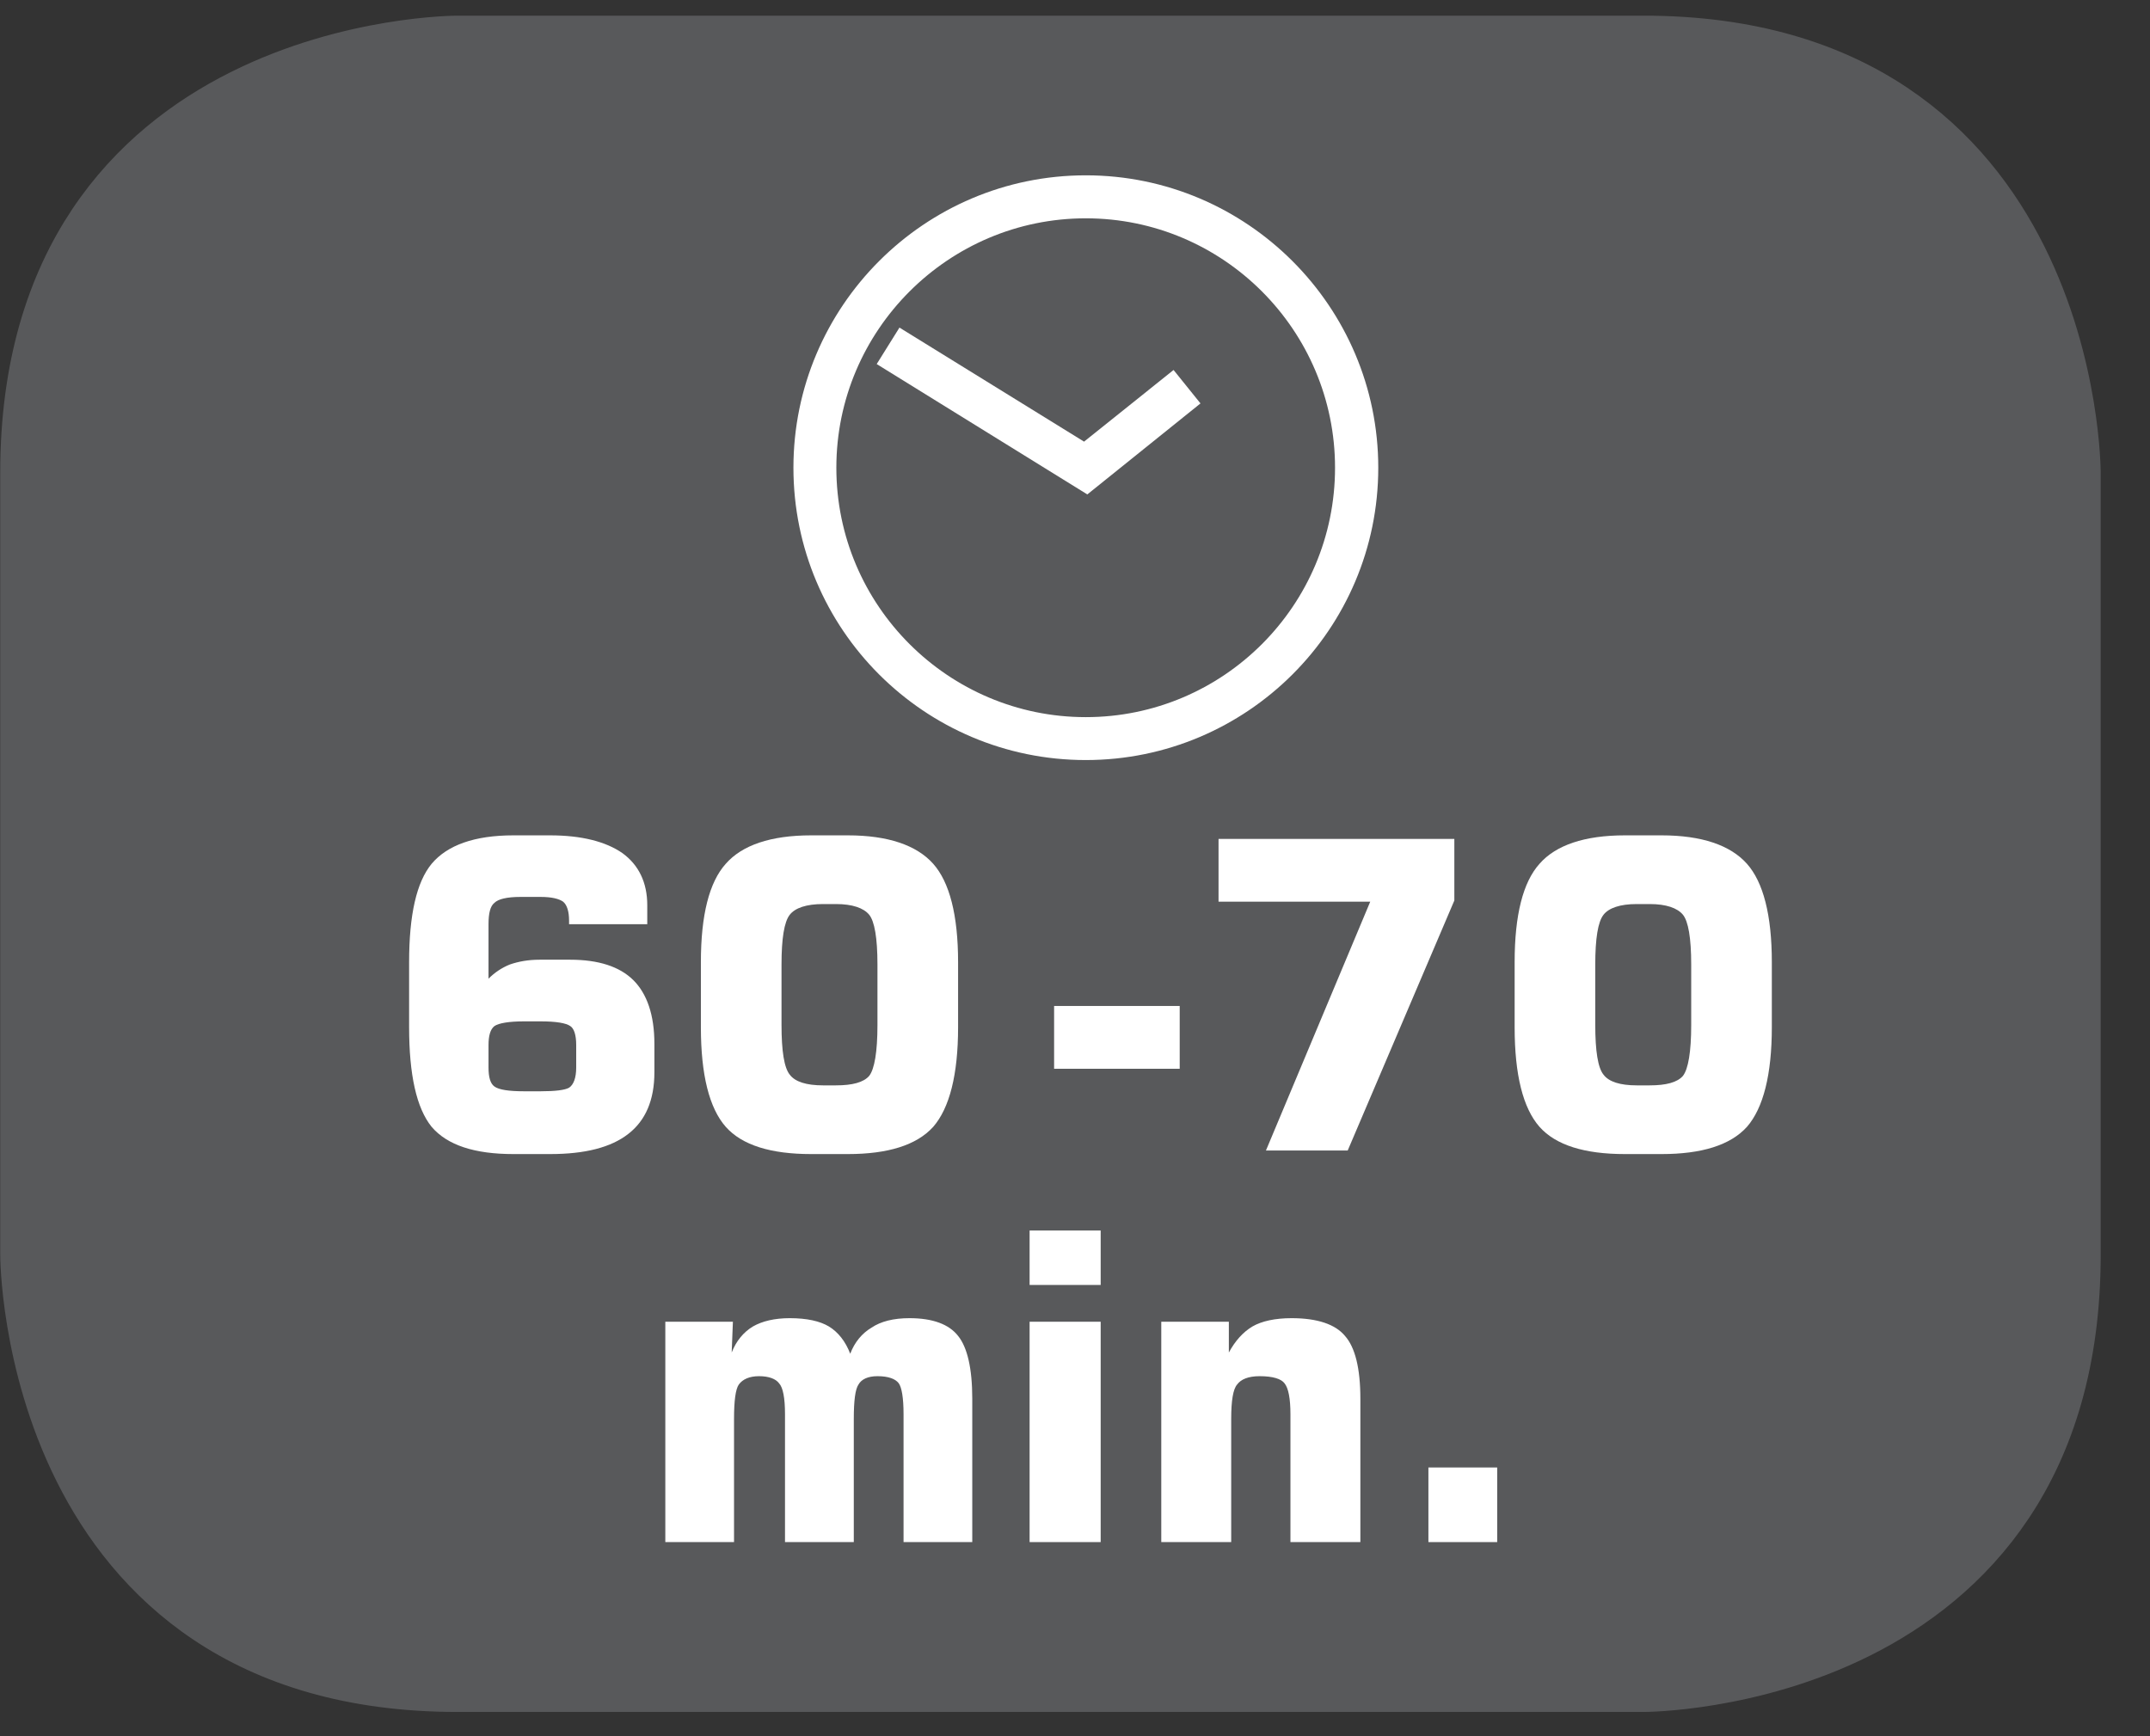
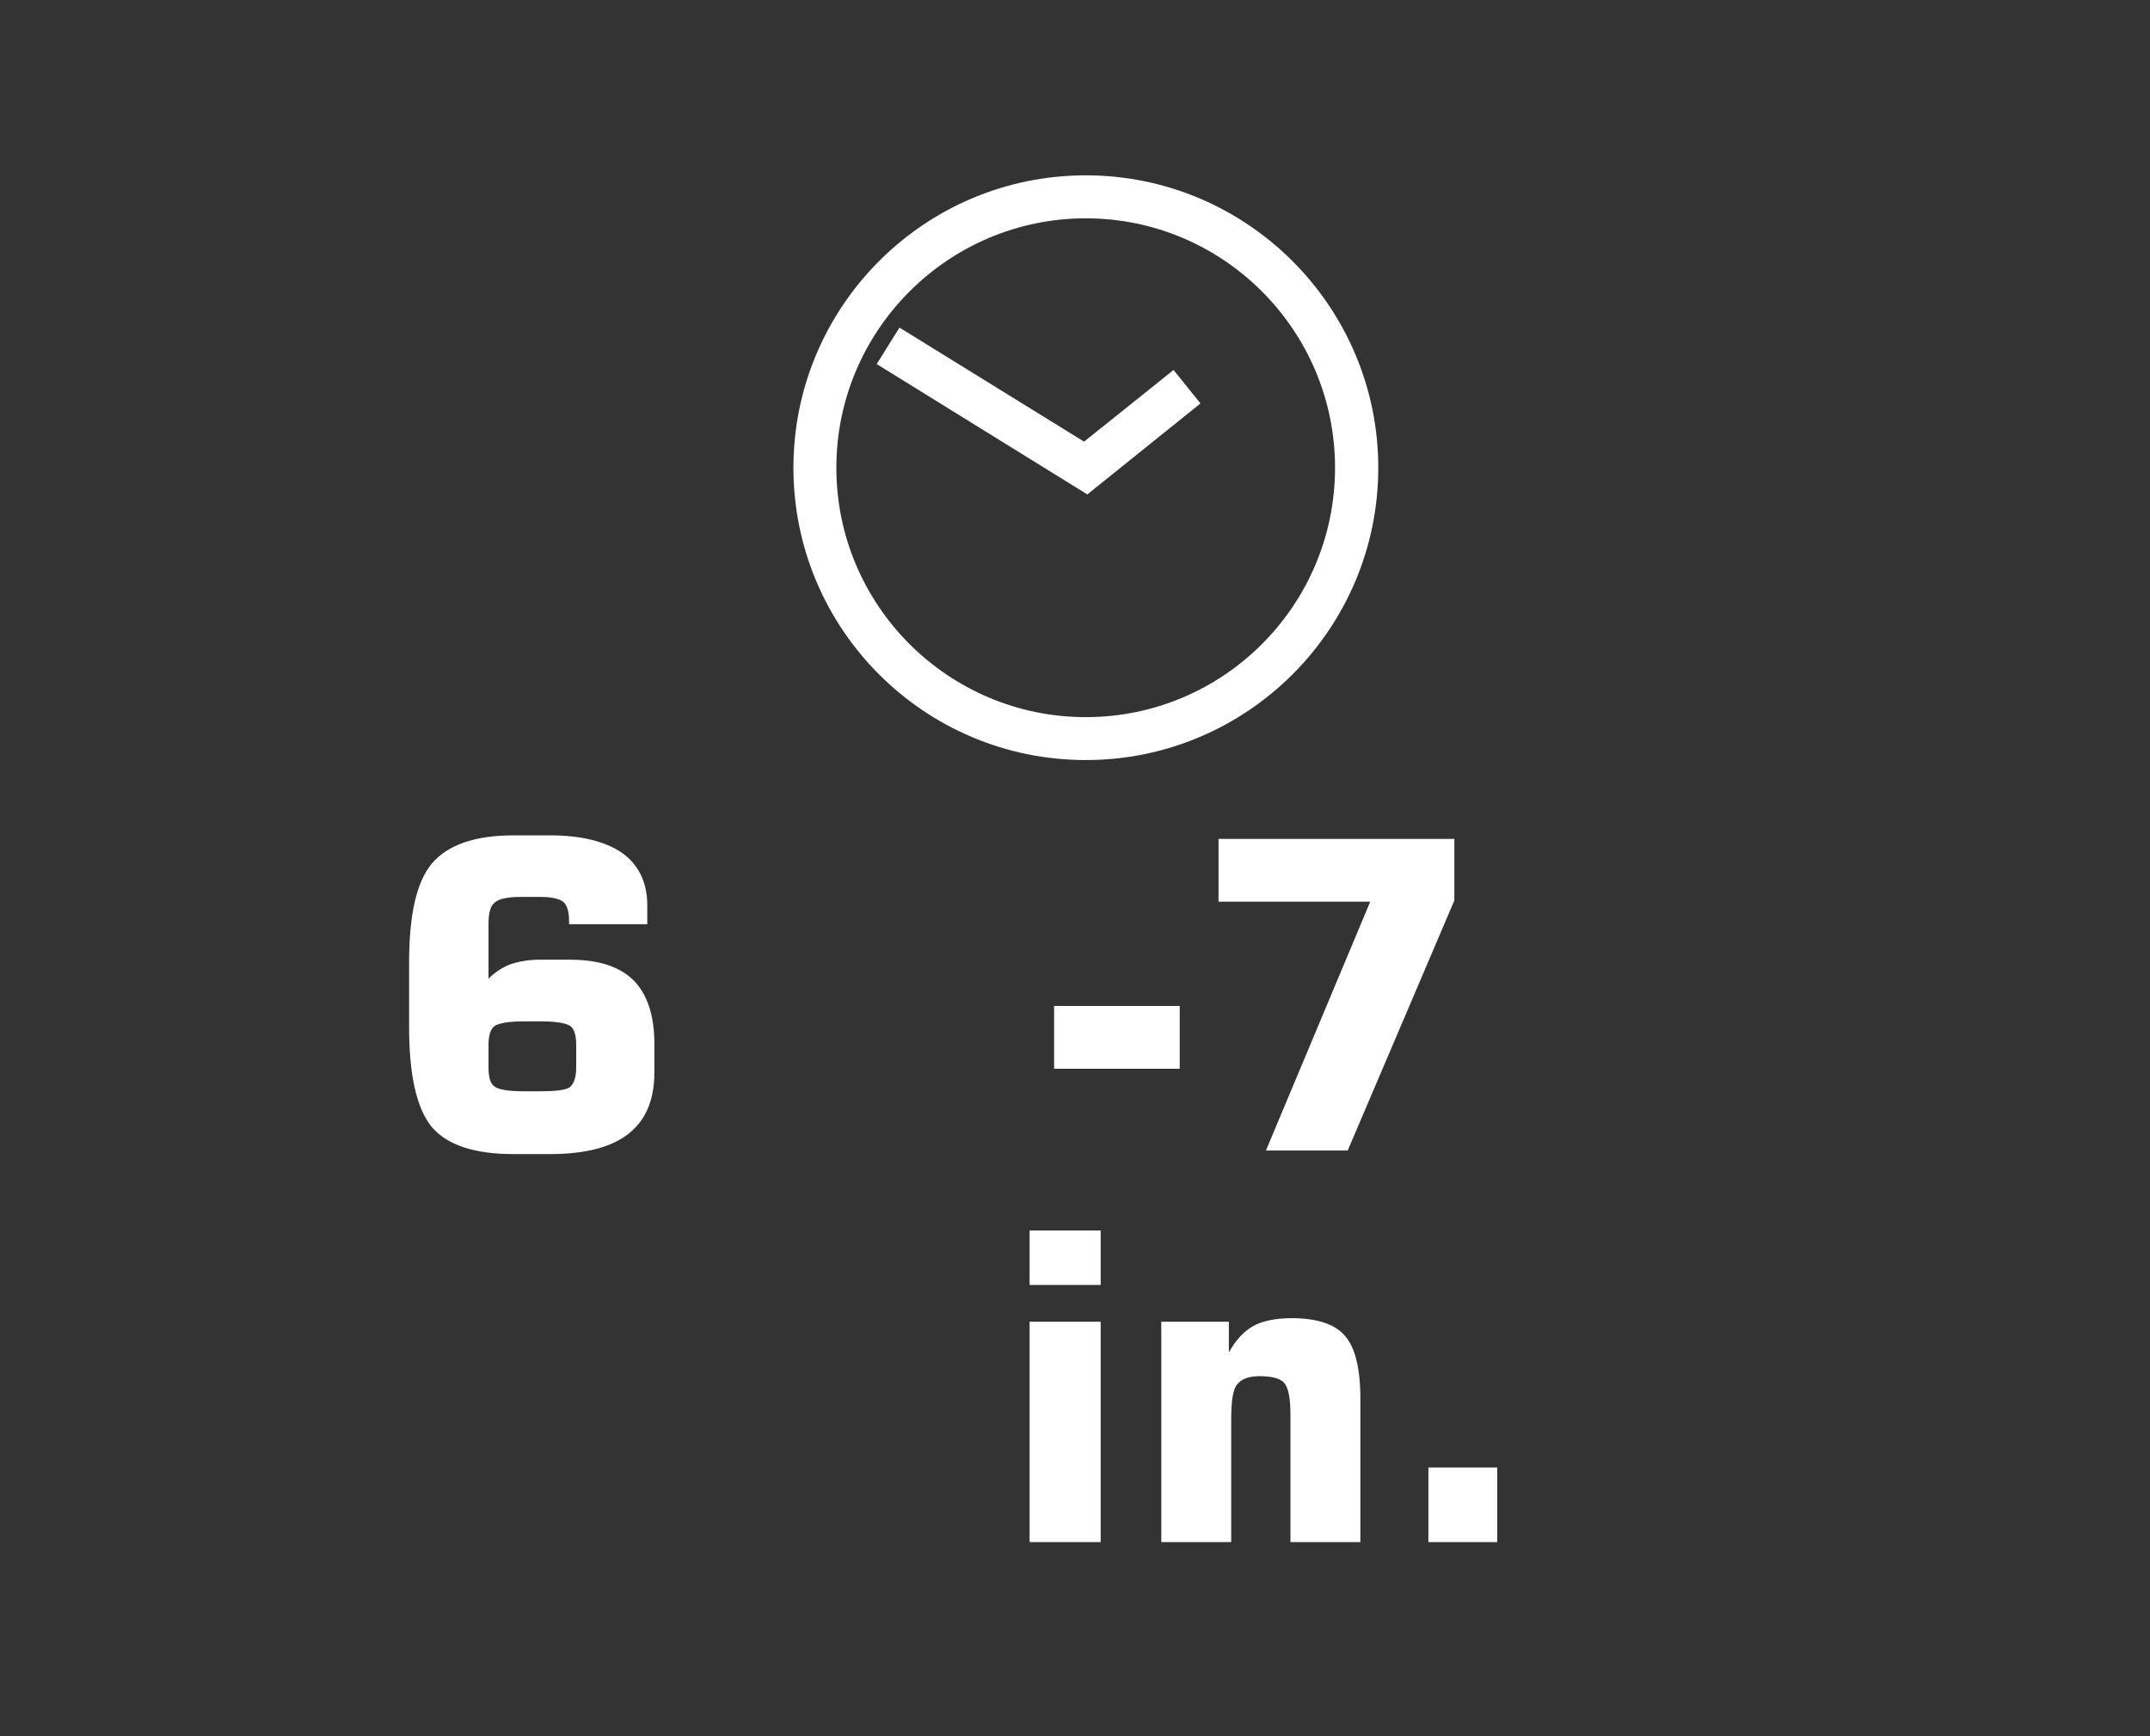
<svg xmlns="http://www.w3.org/2000/svg" xmlns:xlink="http://www.w3.org/1999/xlink" width="28.347pt" height="22.895pt" viewBox="0 0 28.347 22.895" version="1.2">
  <rect x="0" y="0" width="28.347" height="22.895" fill="#333333" stroke="none" />
  <defs>
    <g>
      <symbol overflow="visible" id="glyph0-0">
        <path style="stroke:none;" d="M 0.281 1 L 0.281 -3.984 L 3.109 -3.984 L 3.109 1 Z M 0.594 0.688 L 2.797 0.688 L 2.797 -3.672 L 0.594 -3.672 Z M 0.594 0.688 " />
      </symbol>
      <symbol overflow="visible" id="glyph0-1">
        <path style="stroke:none;" d="M 1.906 -0.781 L 2.125 -0.781 C 2.32 -0.781 2.445 -0.797 2.5 -0.828 C 2.559 -0.867 2.594 -0.957 2.594 -1.094 L 2.594 -1.391 C 2.594 -1.523 2.566 -1.609 2.516 -1.641 C 2.461 -1.68 2.332 -1.703 2.125 -1.703 L 1.906 -1.703 C 1.707 -1.703 1.574 -1.68 1.516 -1.641 C 1.461 -1.598 1.438 -1.512 1.438 -1.391 L 1.438 -1.094 C 1.438 -0.969 1.461 -0.883 1.516 -0.844 C 1.574 -0.801 1.707 -0.781 1.906 -0.781 Z M 3.531 -2.984 L 2.5 -2.984 L 2.5 -3.031 C 2.5 -3.152 2.473 -3.238 2.422 -3.281 C 2.367 -3.32 2.27 -3.344 2.125 -3.344 L 1.859 -3.344 C 1.68 -3.344 1.566 -3.316 1.516 -3.266 C 1.461 -3.223 1.438 -3.129 1.438 -2.984 L 1.438 -2.266 C 1.52 -2.348 1.613 -2.41 1.719 -2.453 C 1.832 -2.492 1.961 -2.516 2.109 -2.516 L 2.516 -2.516 C 2.887 -2.516 3.164 -2.426 3.344 -2.25 C 3.527 -2.07 3.625 -1.789 3.625 -1.406 L 3.625 -1.031 C 3.625 -0.664 3.508 -0.395 3.281 -0.219 C 3.051 -0.039 2.707 0.047 2.25 0.047 L 1.766 0.047 C 1.254 0.047 0.895 -0.07 0.688 -0.312 C 0.488 -0.559 0.391 -1 0.391 -1.625 L 0.391 -2.484 C 0.391 -3.105 0.488 -3.539 0.688 -3.781 C 0.895 -4.027 1.254 -4.156 1.766 -4.156 L 2.25 -4.156 C 2.664 -4.156 2.984 -4.074 3.203 -3.922 C 3.418 -3.766 3.531 -3.535 3.531 -3.234 Z M 3.531 -2.984 " />
      </symbol>
      <symbol overflow="visible" id="glyph0-2">
-         <path style="stroke:none;" d="M 1.344 -2.453 L 1.344 -1.656 C 1.344 -1.312 1.379 -1.09 1.453 -1 C 1.523 -0.906 1.672 -0.859 1.891 -0.859 L 2.062 -0.859 C 2.277 -0.859 2.426 -0.898 2.5 -0.984 C 2.57 -1.074 2.609 -1.301 2.609 -1.656 L 2.609 -2.453 C 2.609 -2.805 2.57 -3.023 2.5 -3.109 C 2.426 -3.199 2.277 -3.25 2.062 -3.25 L 1.891 -3.25 C 1.672 -3.25 1.523 -3.199 1.453 -3.109 C 1.379 -3.016 1.344 -2.793 1.344 -2.453 Z M 0.281 -2.484 C 0.281 -3.105 0.391 -3.539 0.609 -3.781 C 0.824 -4.027 1.203 -4.156 1.734 -4.156 L 2.219 -4.156 C 2.746 -4.156 3.125 -4.027 3.344 -3.781 C 3.559 -3.539 3.672 -3.105 3.672 -2.484 L 3.672 -1.625 C 3.672 -1 3.559 -0.559 3.344 -0.312 C 3.125 -0.07 2.746 0.047 2.219 0.047 L 1.734 0.047 C 1.203 0.047 0.824 -0.07 0.609 -0.312 C 0.391 -0.559 0.281 -1 0.281 -1.625 Z M 0.281 -2.484 " />
-       </symbol>
+         </symbol>
      <symbol overflow="visible" id="glyph0-3">
        <path style="stroke:none;" d="M 0.125 -1.078 L 0.125 -1.906 L 1.781 -1.906 L 1.781 -1.078 Z M 0.125 -1.078 " />
      </symbol>
      <symbol overflow="visible" id="glyph0-4">
        <path style="stroke:none;" d="M 0.391 -3.281 L 0.391 -4.109 L 3.5 -4.109 L 3.5 -3.297 L 2.094 0 L 1.016 0 L 2.391 -3.281 Z M 0.391 -3.281 " />
      </symbol>
      <symbol overflow="visible" id="glyph0-5">
-         <path style="stroke:none;" d="M 0.406 0 L 0.406 -2.906 L 1.297 -2.906 L 1.281 -2.5 C 1.34 -2.652 1.438 -2.77 1.562 -2.844 C 1.684 -2.914 1.848 -2.953 2.047 -2.953 C 2.273 -2.953 2.445 -2.914 2.562 -2.844 C 2.684 -2.77 2.781 -2.648 2.844 -2.484 C 2.902 -2.637 3 -2.754 3.125 -2.828 C 3.246 -2.91 3.414 -2.953 3.625 -2.953 C 3.934 -2.953 4.148 -2.871 4.266 -2.719 C 4.387 -2.57 4.453 -2.293 4.453 -1.891 L 4.453 0 L 3.547 0 L 3.547 -1.688 C 3.547 -1.902 3.523 -2.039 3.484 -2.094 C 3.441 -2.152 3.348 -2.188 3.203 -2.188 C 3.078 -2.188 2.992 -2.148 2.953 -2.078 C 2.91 -2.016 2.891 -1.863 2.891 -1.625 L 2.891 0 L 1.984 0 L 1.984 -1.688 C 1.984 -1.902 1.957 -2.039 1.906 -2.094 C 1.863 -2.152 1.773 -2.188 1.641 -2.188 C 1.516 -2.188 1.426 -2.148 1.375 -2.078 C 1.332 -2.016 1.312 -1.863 1.312 -1.625 L 1.312 0 Z M 0.406 0 " />
-       </symbol>
+         </symbol>
      <symbol overflow="visible" id="glyph0-6">
        <path style="stroke:none;" d="M 0.391 -3.391 L 0.391 -4.109 L 1.328 -4.109 L 1.328 -3.391 Z M 0.391 0 L 0.391 -2.906 L 1.328 -2.906 L 1.328 0 Z M 0.391 0 " />
      </symbol>
      <symbol overflow="visible" id="glyph0-7">
        <path style="stroke:none;" d="M 0.406 0 L 0.406 -2.906 L 1.297 -2.906 L 1.297 -2.5 C 1.379 -2.652 1.484 -2.77 1.609 -2.844 C 1.73 -2.914 1.906 -2.953 2.125 -2.953 C 2.465 -2.953 2.703 -2.871 2.828 -2.719 C 2.961 -2.57 3.031 -2.293 3.031 -1.891 L 3.031 0 L 2.109 0 L 2.109 -1.688 C 2.109 -1.895 2.082 -2.031 2.031 -2.094 C 1.988 -2.152 1.879 -2.188 1.703 -2.188 C 1.555 -2.188 1.457 -2.148 1.406 -2.078 C 1.352 -2.016 1.328 -1.863 1.328 -1.625 L 1.328 0 Z M 0.406 0 " />
      </symbol>
      <symbol overflow="visible" id="glyph0-8">
        <path style="stroke:none;" d="M 0.531 0 L 0.531 -0.984 L 1.438 -0.984 L 1.438 0 Z M 0.531 0 " />
      </symbol>
    </g>
    <clipPath id="clip1">
      <path d="M 0 0.207 L 27.707 0.207 L 27.707 22.586 L 0 22.586 Z M 0 0.207 " />
    </clipPath>
  </defs>
  <g id="surface1">
    <g clip-path="url(#clip1)" clip-rule="nonzero">
-       <path style="fill-rule:nonzero;fill:rgb(34.509%,34.901%,35.686%);fill-opacity:1;stroke-width:1;stroke-linecap:butt;stroke-linejoin:miter;stroke:rgb(34.509%,34.901%,35.686%);stroke-opacity:1;stroke-miterlimit:10;" d="M 0.001 0.001 C 0.001 0.001 -5.669 0.001 -5.669 -5.67 L -5.669 -16.224 C -5.669 -16.224 -5.669 -21.895 0.001 -21.895 L 16.01 -21.895 C 16.01 -21.895 21.677 -21.895 21.677 -16.224 L 21.677 -5.67 C 21.677 -5.67 21.677 0.001 16.01 0.001 Z M 0.001 0.001 " transform="matrix(0.977,0,0,-0.977,6.03,0.696)" />
-     </g>
+       </g>
    <g style="fill:rgb(100%,100%,100%);fill-opacity:1;">
      <use xlink:href="#glyph0-1" x="5.003" y="15.172" />
      <use xlink:href="#glyph0-2" x="8.96" y="15.172" />
    </g>
    <g style="fill:rgb(100%,100%,100%);fill-opacity:1;">
      <use xlink:href="#glyph0-3" x="13.773" y="15.172" />
      <use xlink:href="#glyph0-4" x="15.675" y="15.172" />
    </g>
    <g style="fill:rgb(100%,100%,100%);fill-opacity:1;">
      <use xlink:href="#glyph0-2" x="19.689" y="15.172" />
    </g>
    <g style="fill:rgb(100%,100%,100%);fill-opacity:1;">
      <use xlink:href="#glyph0-5" x="8.366" y="20.336" />
      <use xlink:href="#glyph0-6" x="13.184" y="20.336" />
      <use xlink:href="#glyph0-7" x="14.905" y="20.336" />
      <use xlink:href="#glyph0-8" x="18.302" y="20.336" />
    </g>
    <path style=" stroke:none;fill-rule:nonzero;fill:rgb(100%,100%,100%);fill-opacity:1;" d="M 14.316 10.023 C 12.188 10.023 10.461 8.297 10.461 6.168 C 10.461 4.043 12.188 2.312 14.316 2.312 C 16.441 2.312 18.172 4.043 18.172 6.168 C 18.172 8.297 16.441 10.023 14.316 10.023 M 14.316 2.879 C 12.504 2.879 11.027 4.355 11.027 6.168 C 11.027 7.984 12.504 9.457 14.316 9.457 C 16.129 9.457 17.602 7.984 17.602 6.168 C 17.602 4.355 16.129 2.879 14.316 2.879 " />
    <path style=" stroke:none;fill-rule:nonzero;fill:rgb(100%,100%,100%);fill-opacity:1;" d="M 14.336 6.52 L 11.559 4.801 L 11.859 4.32 L 14.293 5.824 L 15.473 4.879 L 15.828 5.32 Z M 14.336 6.52 " />
  </g>
</svg>